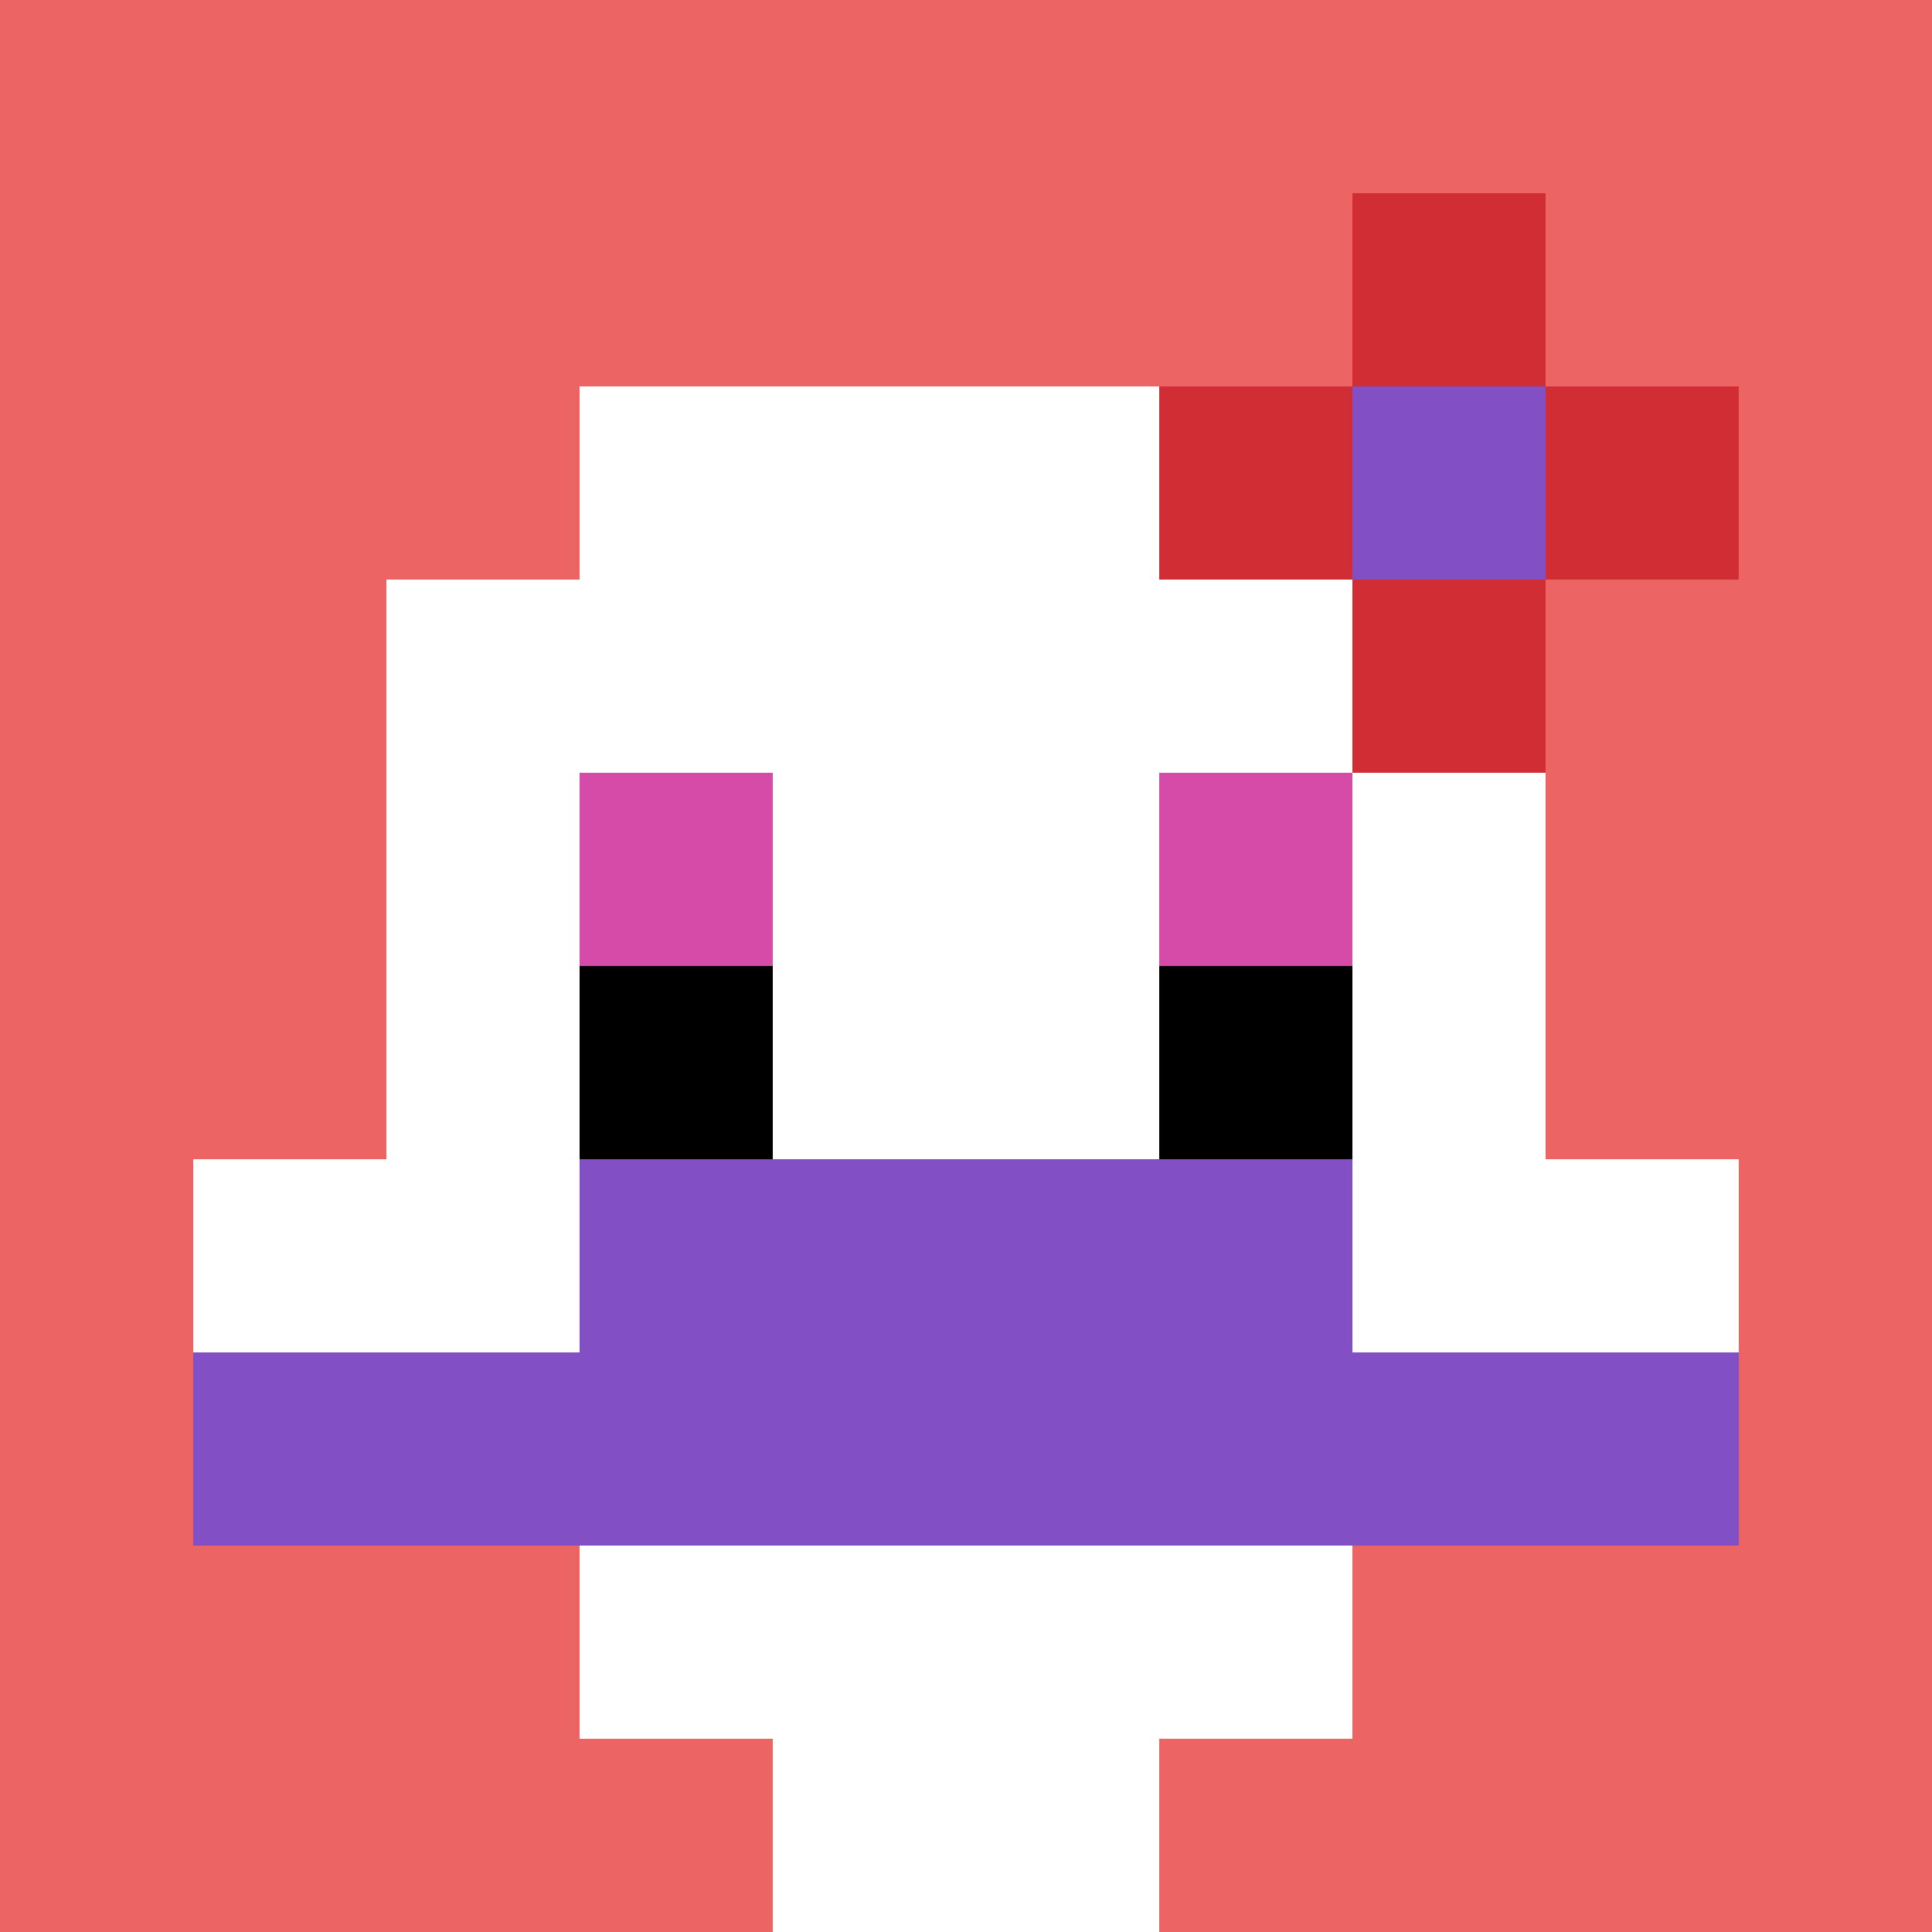
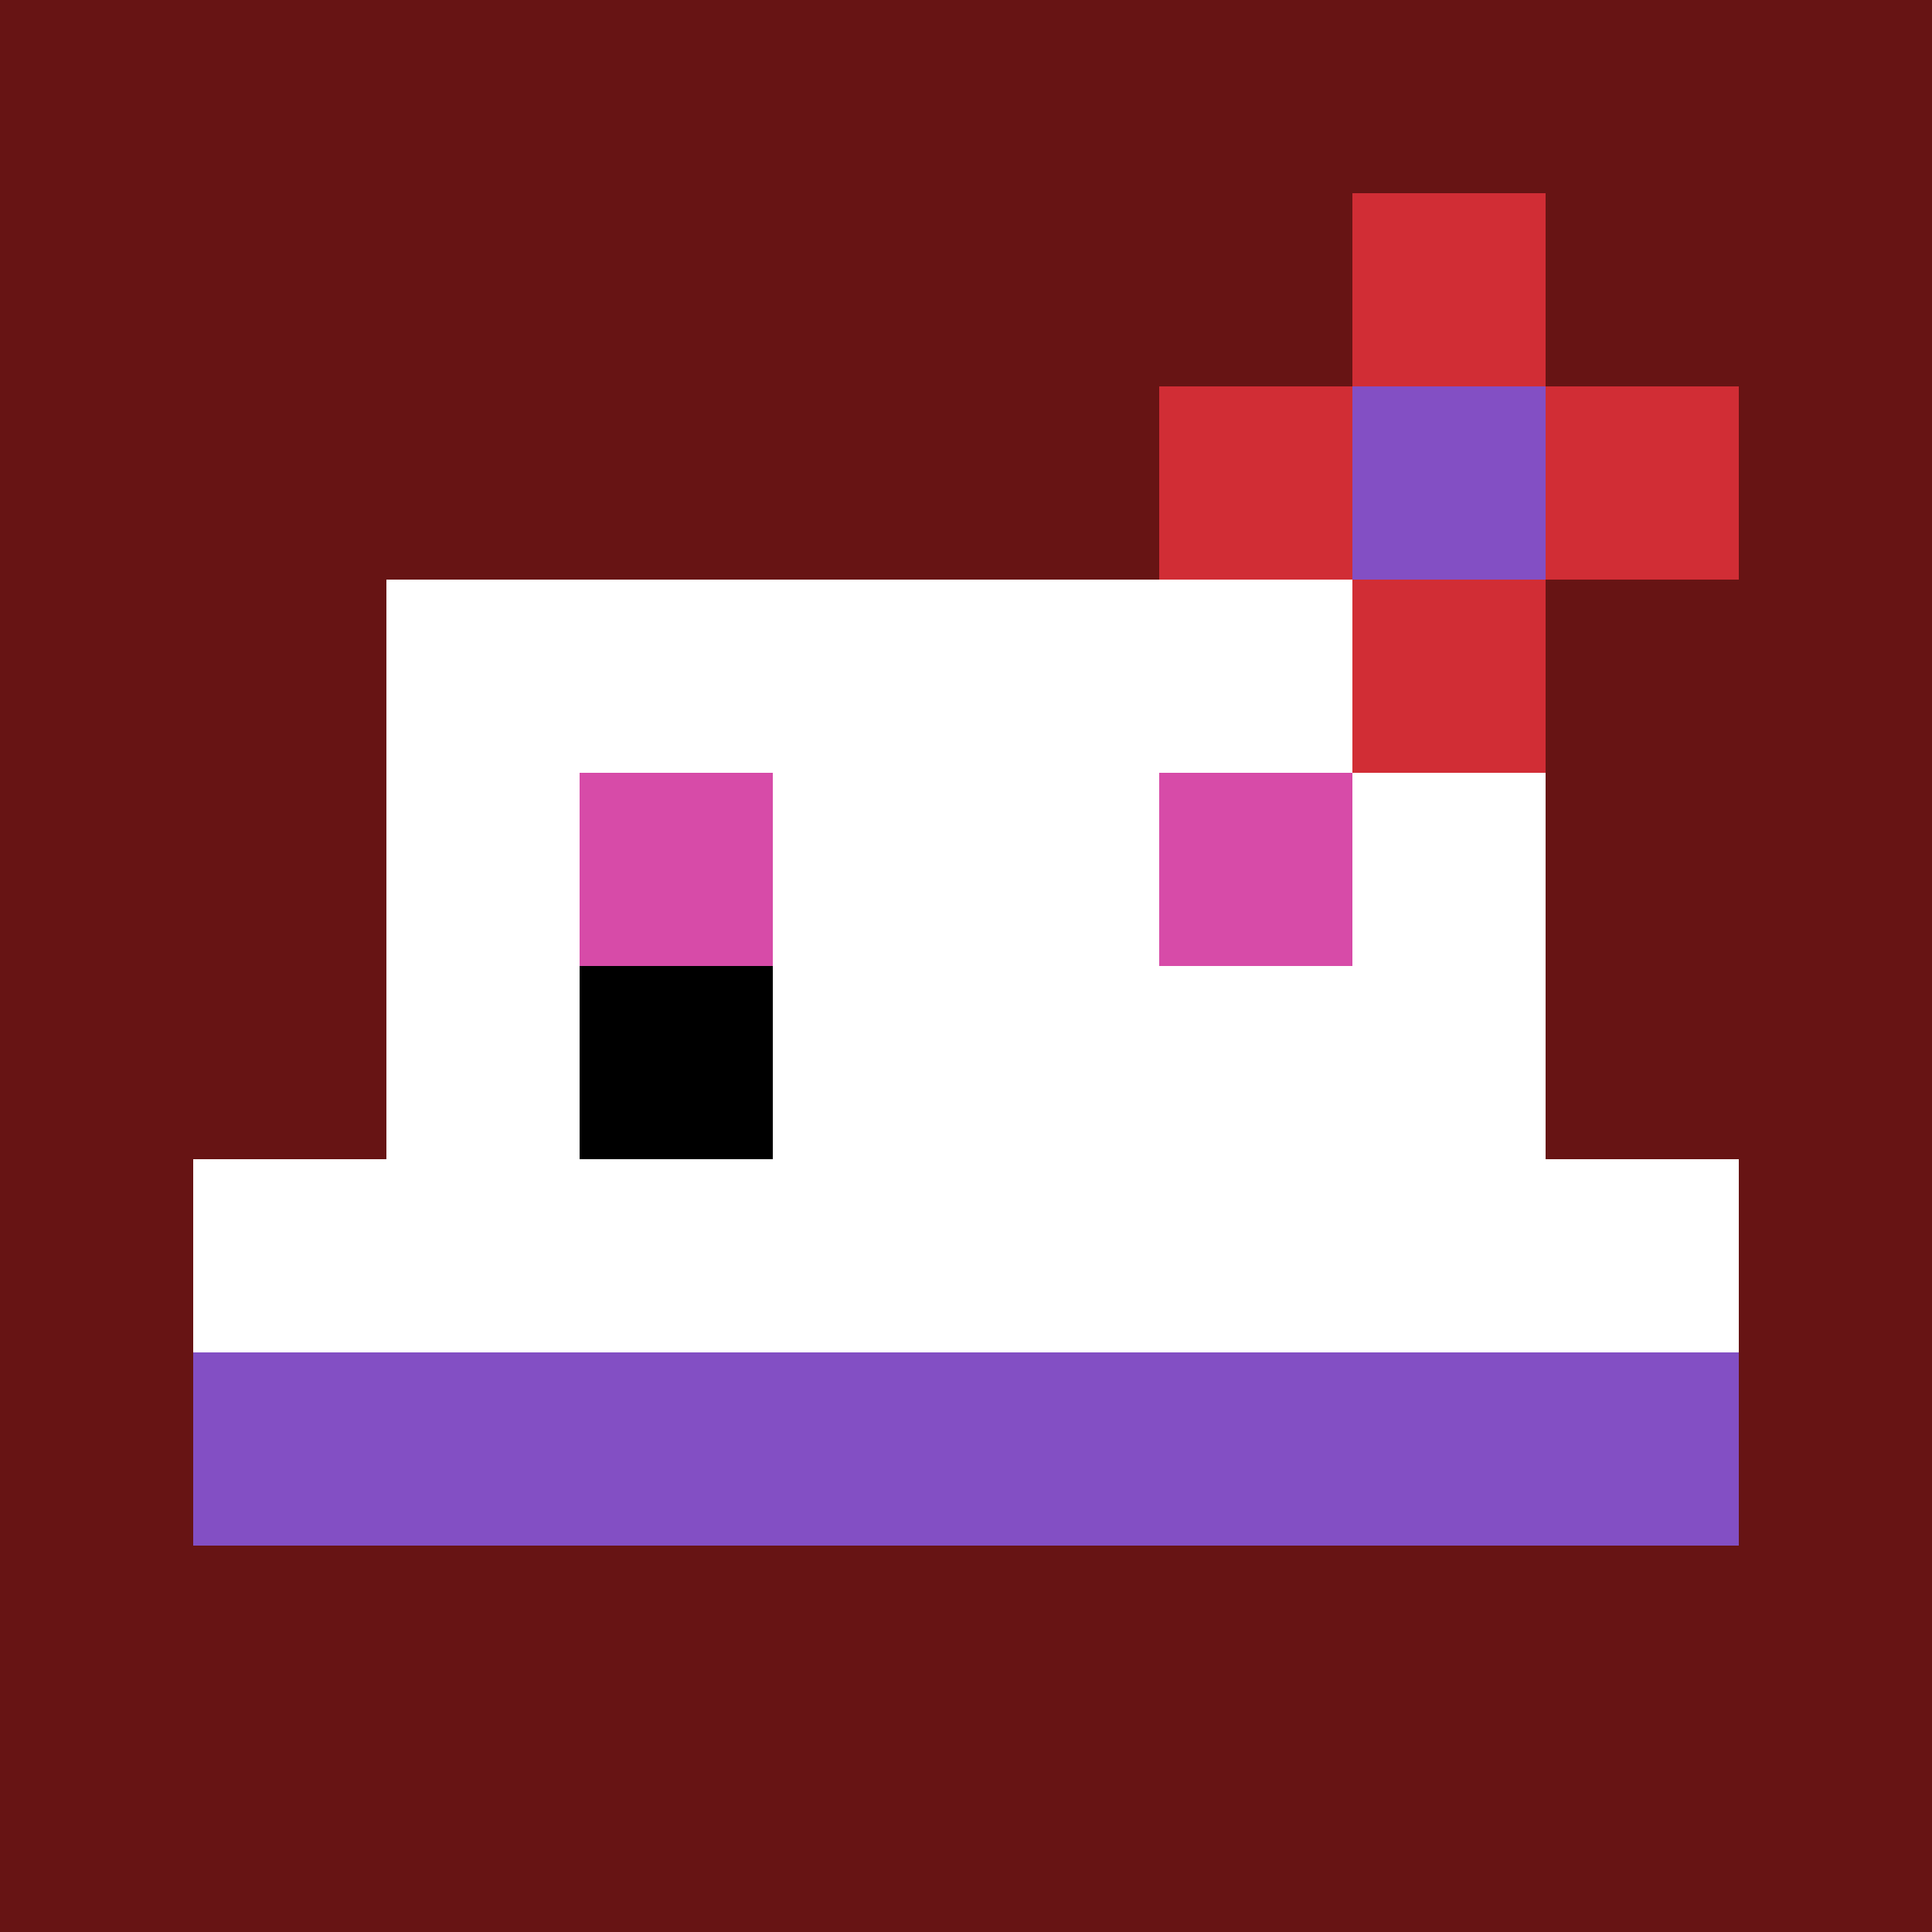
<svg xmlns="http://www.w3.org/2000/svg" version="1.1" width="940" height="940">
  <title>'goose-pfp-828142' by Dmitri Cherniak</title>
  <desc>seed=828142
backgroundColor=#671414
padding=20
innerPadding=0
timeout=500
dimension=1
border=false
Save=function(){return n.handleSave()}
frame=159

Rendered at Sun Sep 15 2024 20:51:16 GMT+0530 (India Standard Time)
Generated in 1ms
</desc>
  <defs />
  <rect width="100%" height="100%" fill="#671414" />
  <g>
    <g id="0-0">
-       <rect x="0" y="0" height="940" width="940" fill="#EC6463" />
      <g>
-         <rect id="0-0-3-2-4-7" x="282" y="188" width="376" height="658" fill="#ffffff" />
        <rect id="0-0-2-3-6-5" x="188" y="282" width="564" height="470" fill="#ffffff" />
-         <rect id="0-0-4-8-2-2" x="376" y="752" width="188" height="188" fill="#ffffff" />
        <rect id="0-0-1-6-8-1" x="94" y="564" width="752" height="94" fill="#ffffff" />
        <rect id="0-0-1-7-8-1" x="94" y="658" width="752" height="94" fill="#834FC4" />
-         <rect id="0-0-3-6-4-2" x="282" y="564" width="376" height="188" fill="#834FC4" />
        <rect id="0-0-3-4-1-1" x="282" y="376" width="94" height="94" fill="#D74BA8" />
        <rect id="0-0-6-4-1-1" x="564" y="376" width="94" height="94" fill="#D74BA8" />
        <rect id="0-0-3-5-1-1" x="282" y="470" width="94" height="94" fill="#000000" />
-         <rect id="0-0-6-5-1-1" x="564" y="470" width="94" height="94" fill="#000000" />
        <rect id="0-0-6-2-3-1" x="564" y="188" width="282" height="94" fill="#D12D35" />
        <rect id="0-0-7-1-1-3" x="658" y="94" width="94" height="282" fill="#D12D35" />
        <rect id="0-0-7-2-1-1" x="658" y="188" width="94" height="94" fill="#834FC4" />
      </g>
      <rect x="0" y="0" stroke="white" stroke-width="0" height="940" width="940" fill="none" />
    </g>
  </g>
</svg>